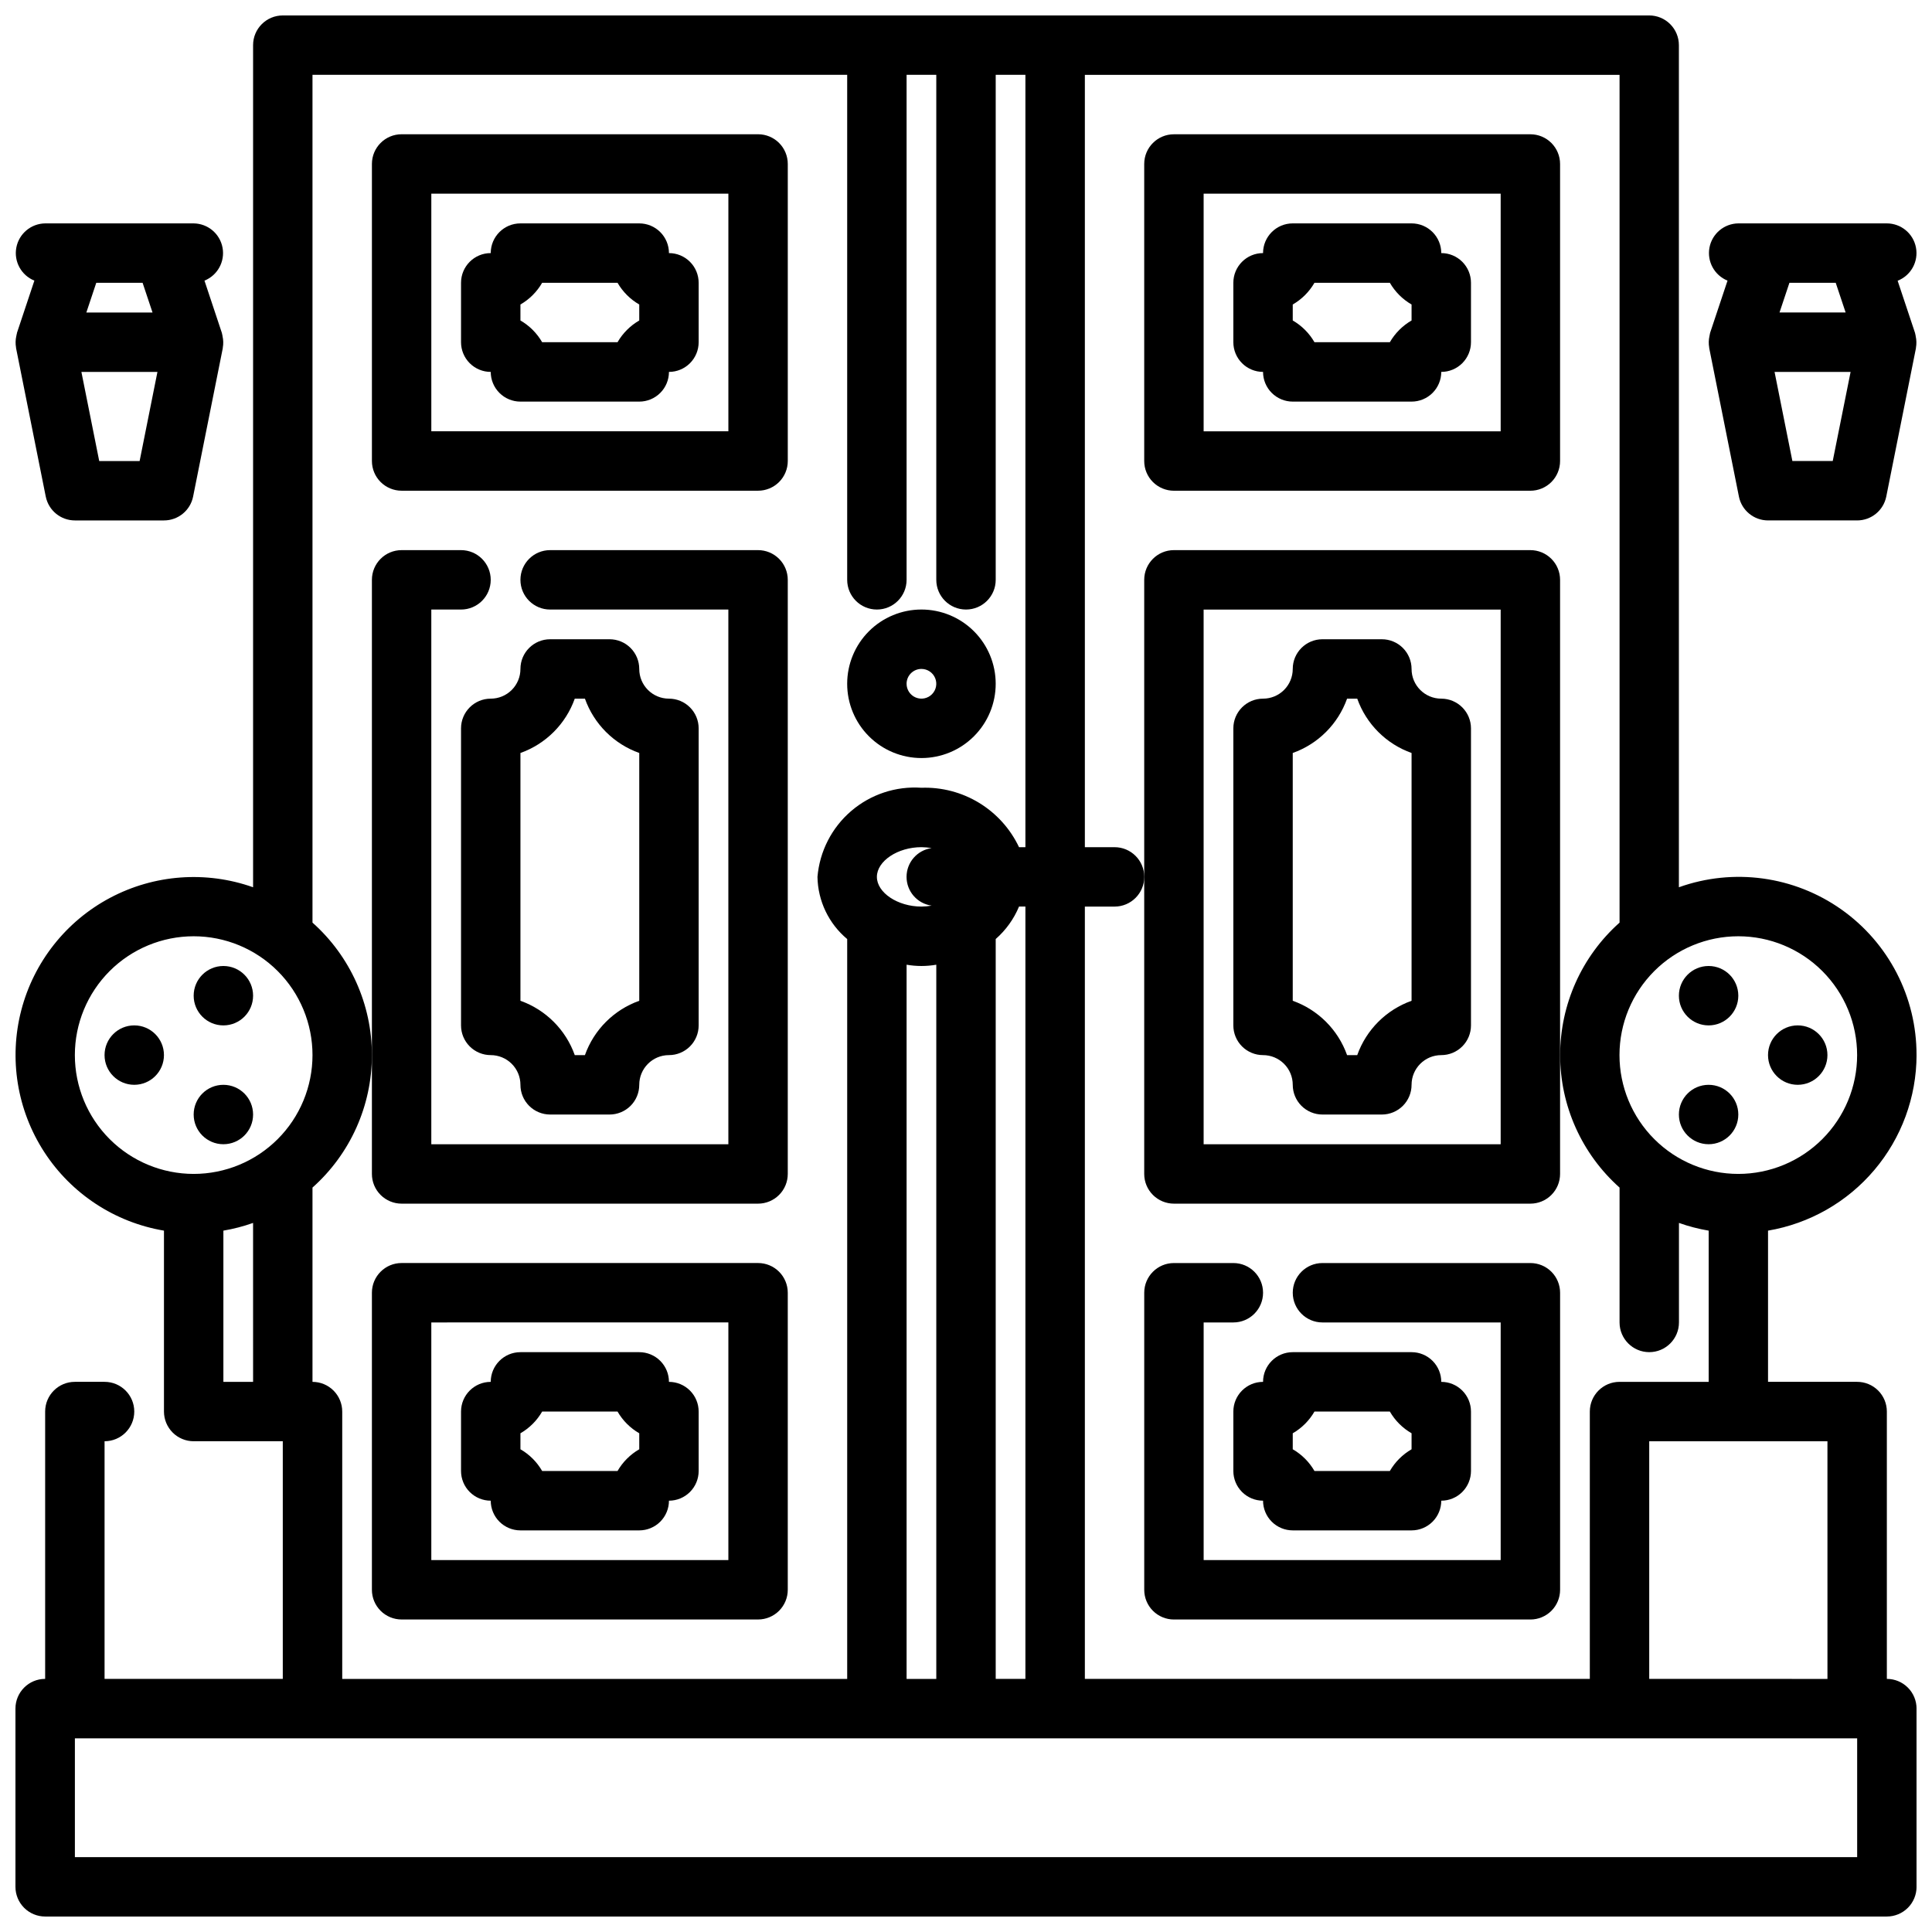
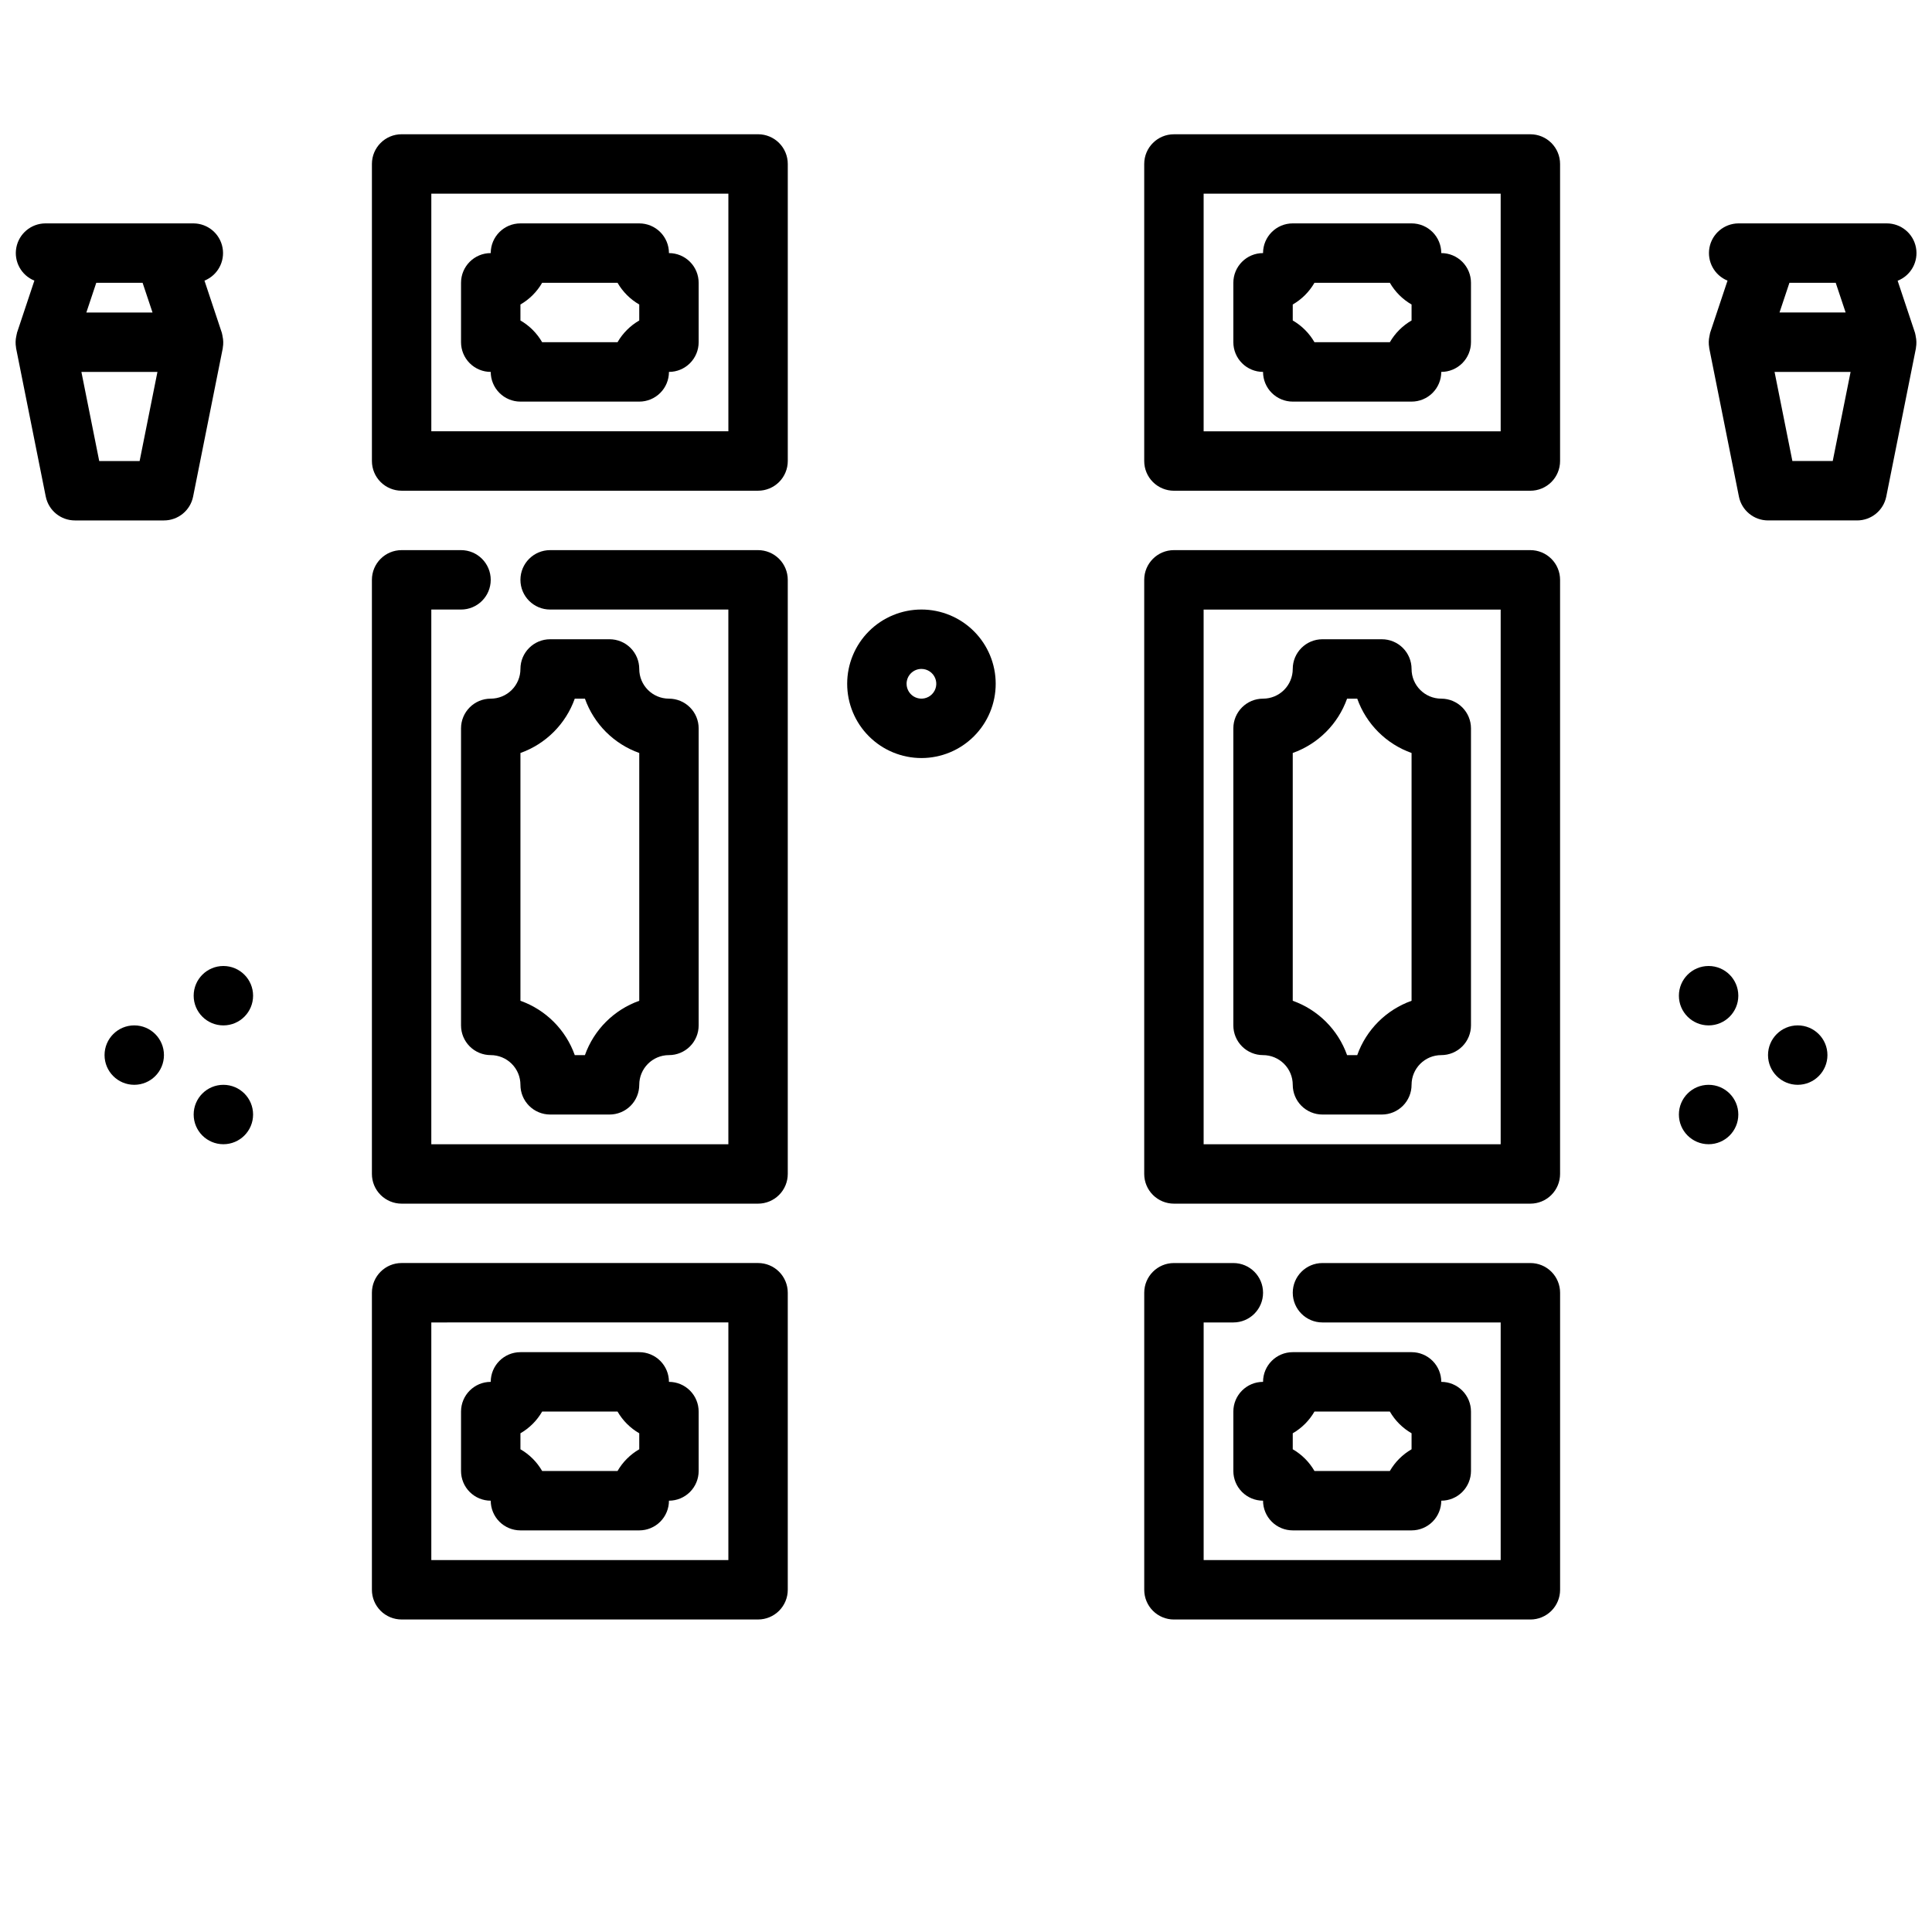
<svg xmlns="http://www.w3.org/2000/svg" width="800px" height="800px" version="1.1" viewBox="144 144 512 512">
  <defs>
    <clipPath id="c">
-       <path d="m148.09 148.09h503.81v503.81h-503.81z" />
-     </clipPath>
+       </clipPath>
    <clipPath id="b">
      <path d="m596 203h55.902v79h-55.902z" />
    </clipPath>
    <clipPath id="a">
      <path d="m148.09 203h55.906v79h-55.906z" />
    </clipPath>
  </defs>
  <path d="m250.43 573.18h94.465c2.086 0 4.09-0.828 5.566-2.305 1.477-1.477 2.305-3.481 2.305-5.566v-78.723c0-2.086-0.828-4.09-2.305-5.566-1.477-1.477-3.481-2.305-5.566-2.305h-94.465c-4.348 0-7.871 3.523-7.871 7.871v78.723c0 2.086 0.828 4.09 2.305 5.566 1.477 1.477 3.481 2.305 5.566 2.305zm7.871-78.719 78.723-0.004v62.977h-78.723z" />
  <path d="m352.77 187.45c0-2.086-0.828-4.09-2.305-5.566-1.477-1.477-3.481-2.305-5.566-2.305h-94.465c-4.348 0-7.871 3.523-7.871 7.871v78.723c0 2.086 0.828 4.09 2.305 5.566 1.477 1.473 3.481 2.305 5.566 2.305h94.465c2.086 0 4.09-0.832 5.566-2.305 1.477-1.477 2.305-3.481 2.305-5.566zm-15.742 70.848h-78.723v-62.977h78.723z" />
  <path d="m250.43 462.98h94.465c2.086 0 4.09-0.832 5.566-2.309 1.477-1.477 2.305-3.477 2.305-5.566v-157.44c0-2.09-0.828-4.094-2.305-5.566-1.477-1.477-3.481-2.309-5.566-2.309h-55.105c-4.348 0-7.871 3.527-7.871 7.875 0 4.348 3.523 7.871 7.871 7.871h47.23l0.004 141.7h-78.723v-141.7h7.875c4.348 0 7.871-3.523 7.871-7.871 0-4.348-3.523-7.875-7.871-7.875h-15.746c-4.348 0-7.871 3.527-7.871 7.875v157.44c0 2.09 0.828 4.09 2.305 5.566 1.477 1.477 3.481 2.309 5.566 2.309z" />
  <path d="m549.57 478.72h-55.105c-4.348 0-7.871 3.523-7.871 7.871s3.523 7.871 7.871 7.871h47.23v62.977h-78.715v-62.977h7.871c4.348 0 7.871-3.523 7.871-7.871s-3.523-7.871-7.871-7.871h-15.746c-4.348 0-7.871 3.523-7.871 7.871v78.723c0 2.086 0.828 4.09 2.305 5.566 1.477 1.477 3.481 2.305 5.566 2.305h94.465c2.09 0 4.09-0.828 5.566-2.305 1.477-1.477 2.305-3.481 2.305-5.566v-78.723c0-2.086-0.828-4.09-2.305-5.566-1.477-1.477-3.477-2.305-5.566-2.305z" />
  <path d="m455.1 274.05h94.465c2.09 0 4.09-0.832 5.566-2.305 1.477-1.477 2.305-3.481 2.305-5.566v-78.723c0-2.086-0.828-4.09-2.305-5.566-1.477-1.477-3.477-2.305-5.566-2.305h-94.465c-4.348 0-7.871 3.523-7.871 7.871v78.723c0 2.086 0.828 4.09 2.305 5.566 1.477 1.473 3.481 2.305 5.566 2.305zm7.875-78.723h78.719v62.977h-78.719z" />
  <path d="m455.1 462.98h94.465c2.09 0 4.09-0.832 5.566-2.309 1.477-1.477 2.305-3.477 2.305-5.566v-157.44c0-2.09-0.828-4.094-2.305-5.566-1.477-1.477-3.477-2.309-5.566-2.309h-94.465c-4.348 0-7.871 3.527-7.871 7.875v157.44c0 2.09 0.828 4.09 2.305 5.566 1.477 1.477 3.481 2.309 5.566 2.309zm7.871-157.44h78.723v141.7h-78.719z" />
  <path d="m388.19 344.89c5.219 0 10.223-2.074 13.914-5.766 3.691-3.688 5.766-8.695 5.766-13.914s-2.074-10.227-5.766-13.918c-3.691-3.688-8.695-5.762-13.914-5.762s-10.227 2.074-13.918 5.762c-3.691 3.691-5.762 8.699-5.762 13.918s2.07 10.227 5.762 13.914c3.691 3.691 8.699 5.766 13.918 5.766zm0-23.617c1.59 0 3.027 0.961 3.637 2.43 0.609 1.473 0.27 3.164-0.855 4.289-1.125 1.129-2.816 1.465-4.289 0.855-1.469-0.609-2.43-2.047-2.43-3.637 0-2.176 1.762-3.938 3.938-3.938z" />
  <path d="m274.05 329.15c-4.348 0-7.871 3.527-7.871 7.875v78.719c0 2.09 0.828 4.09 2.305 5.566 1.477 1.477 3.477 2.305 5.566 2.305 2.086 0 4.09 0.832 5.566 2.309 1.477 1.477 2.305 3.477 2.305 5.566 0 2.086 0.828 4.09 2.305 5.566 1.477 1.473 3.481 2.305 5.566 2.305h15.746c2.086 0 4.09-0.832 5.566-2.305 1.477-1.477 2.305-3.481 2.305-5.566 0-4.348 3.523-7.875 7.871-7.875 2.09 0 4.09-0.828 5.566-2.305 1.477-1.477 2.305-3.477 2.305-5.566v-78.719c0-2.09-0.828-4.09-2.305-5.566-1.477-1.477-3.477-2.309-5.566-2.309-4.348 0-7.871-3.523-7.871-7.871 0-2.086-0.828-4.09-2.305-5.566-1.477-1.477-3.481-2.305-5.566-2.305h-15.746c-4.348 0-7.871 3.523-7.871 7.871 0 2.09-0.828 4.09-2.305 5.566-1.477 1.477-3.481 2.305-5.566 2.305zm22.27 0h2.691c2.394 6.719 7.68 12.008 14.398 14.398v65.668c-6.719 2.394-12.004 7.68-14.398 14.398h-2.691c-2.394-6.719-7.68-12.004-14.398-14.398v-65.668c6.719-2.391 12.004-7.68 14.398-14.398z" />
  <path d="m525.95 329.15c-4.348 0-7.871-3.523-7.871-7.871 0-2.086-0.828-4.09-2.305-5.566-1.477-1.477-3.481-2.305-5.566-2.305h-15.746c-4.348 0-7.871 3.523-7.871 7.871 0 2.09-0.828 4.09-2.305 5.566-1.477 1.477-3.481 2.305-5.566 2.305-4.348 0-7.871 3.527-7.871 7.875v78.719c0 2.09 0.828 4.09 2.305 5.566 1.477 1.477 3.481 2.305 5.566 2.305s4.09 0.832 5.566 2.309c1.477 1.477 2.305 3.477 2.305 5.566 0 2.086 0.832 4.09 2.305 5.566 1.477 1.473 3.481 2.305 5.566 2.305h15.746c2.086 0 4.09-0.832 5.566-2.305 1.477-1.477 2.305-3.481 2.305-5.566 0-4.348 3.523-7.875 7.871-7.875 2.09 0 4.09-0.828 5.566-2.305 1.477-1.477 2.309-3.477 2.309-5.566v-78.719c0-2.09-0.832-4.09-2.309-5.566-1.477-1.477-3.477-2.309-5.566-2.309zm-7.871 80.066c-6.719 2.394-12.004 7.68-14.398 14.398h-2.691c-2.394-6.719-7.68-12.004-14.398-14.398v-65.668c6.719-2.391 12.004-7.68 14.398-14.398h2.691c2.394 6.719 7.68 12.008 14.398 14.398z" />
  <path d="m274.05 242.56c0 2.086 0.828 4.09 2.305 5.566 1.477 1.477 3.481 2.305 5.566 2.305h31.488c2.086 0 4.09-0.828 5.566-2.305 1.477-1.477 2.305-3.481 2.305-5.566 2.09 0 4.09-0.828 5.566-2.305 1.477-1.477 2.305-3.481 2.305-5.566v-15.746c0-2.086-0.828-4.09-2.305-5.566s-3.477-2.305-5.566-2.305c0-2.09-0.828-4.09-2.305-5.566-1.477-1.477-3.481-2.305-5.566-2.305h-31.488c-4.348 0-7.871 3.523-7.871 7.871-4.348 0-7.871 3.523-7.871 7.871v15.746c0 2.086 0.828 4.09 2.305 5.566 1.477 1.477 3.477 2.305 5.566 2.305zm7.871-17.863c2.391-1.379 4.375-3.363 5.754-5.754h19.98c1.379 2.391 3.363 4.375 5.754 5.754v4.234c-2.391 1.383-4.375 3.367-5.754 5.758h-19.98c-1.379-2.391-3.363-4.375-5.754-5.758z" />
  <path d="m525.95 211.07c0-2.09-0.828-4.09-2.305-5.566-1.477-1.477-3.477-2.305-5.566-2.305h-31.488c-4.348 0-7.871 3.523-7.871 7.871-4.348 0-7.871 3.523-7.871 7.871v15.746c0 2.086 0.828 4.09 2.305 5.566 1.477 1.477 3.481 2.305 5.566 2.305 0 2.086 0.828 4.09 2.305 5.566 1.477 1.477 3.481 2.305 5.566 2.305h31.488c2.09 0 4.09-0.828 5.566-2.305 1.477-1.477 2.305-3.481 2.305-5.566 2.09 0 4.09-0.828 5.566-2.305 1.477-1.477 2.309-3.481 2.309-5.566v-15.746c0-2.086-0.832-4.09-2.309-5.566s-3.477-2.305-5.566-2.305zm-7.871 17.863v-0.004c-2.387 1.383-4.371 3.367-5.754 5.758h-19.98c-1.379-2.391-3.363-4.375-5.754-5.758v-4.234c2.391-1.379 4.375-3.363 5.754-5.754h19.98c1.383 2.391 3.367 4.375 5.754 5.754z" />
  <path d="m321.28 510.21c0-2.09-0.828-4.09-2.305-5.566-1.477-1.477-3.481-2.305-5.566-2.305h-31.488c-4.348 0-7.871 3.523-7.871 7.871-4.348 0-7.871 3.523-7.871 7.871v15.746c0 2.086 0.828 4.09 2.305 5.566 1.477 1.477 3.477 2.305 5.566 2.305 0 2.086 0.828 4.09 2.305 5.566 1.477 1.477 3.481 2.305 5.566 2.305h31.488c2.086 0 4.09-0.828 5.566-2.305 1.477-1.477 2.305-3.481 2.305-5.566 2.09 0 4.09-0.828 5.566-2.305s2.305-3.481 2.305-5.566v-15.746c0-2.086-0.828-4.09-2.305-5.566-1.477-1.477-3.477-2.305-5.566-2.305zm-7.871 17.863c-2.391 1.379-4.375 3.363-5.754 5.754h-19.98c-1.379-2.391-3.363-4.375-5.754-5.754v-4.238c2.391-1.379 4.375-3.363 5.754-5.754h19.98c1.379 2.391 3.363 4.375 5.754 5.754z" />
  <path d="m470.85 518.08v15.746c0 2.086 0.828 4.09 2.305 5.566 1.477 1.477 3.481 2.305 5.566 2.305 0 2.086 0.828 4.09 2.305 5.566 1.477 1.477 3.481 2.305 5.566 2.305h31.488c2.09 0 4.09-0.828 5.566-2.305 1.477-1.477 2.305-3.481 2.305-5.566 2.09 0 4.09-0.828 5.566-2.305s2.309-3.481 2.309-5.566v-15.746c0-2.086-0.832-4.09-2.309-5.566-1.477-1.477-3.477-2.305-5.566-2.305 0-2.09-0.828-4.09-2.305-5.566-1.477-1.477-3.477-2.305-5.566-2.305h-31.488c-4.348 0-7.871 3.523-7.871 7.871-4.348 0-7.871 3.523-7.871 7.871zm15.742 5.754c2.391-1.379 4.375-3.363 5.754-5.754h19.98c1.383 2.391 3.367 4.375 5.754 5.754v4.238c-2.387 1.379-4.371 3.363-5.754 5.754h-19.98c-1.379-2.391-3.363-4.375-5.754-5.754z" />
  <g clip-path="url(#c)">
    <path d="m651.9 423.61c0.043-15.344-7.394-29.75-19.93-38.602-12.535-8.852-28.598-11.043-43.047-5.875v-223.17c0-2.086-0.828-4.09-2.305-5.566-1.477-1.477-3.477-2.305-5.566-2.305h-362.11c-4.348 0-7.871 3.523-7.871 7.871v223.17c-12.465-4.418-26.211-3.402-37.895 2.801-11.68 6.199-20.219 17.02-23.543 29.82-3.32 12.801-1.117 26.41 6.07 37.508 7.191 11.102 18.711 18.672 31.75 20.871v47.941c0 2.09 0.832 4.09 2.305 5.566 1.477 1.477 3.481 2.305 5.566 2.305h23.617v62.977h-47.23v-62.977c4.348 0 7.871-3.523 7.871-7.871s-3.523-7.871-7.871-7.871h-7.875c-4.348 0-7.871 3.523-7.871 7.871v70.848c-4.348 0-7.871 3.527-7.871 7.875v47.23c0 2.086 0.828 4.09 2.305 5.566 1.477 1.477 3.481 2.305 5.566 2.305h488.07c2.086 0 4.09-0.828 5.566-2.305 1.477-1.477 2.305-3.481 2.305-5.566v-47.23c0-2.09-0.828-4.09-2.305-5.566-1.477-1.477-3.481-2.309-5.566-2.309v-70.848c0-2.086-0.828-4.09-2.305-5.566-1.477-1.477-3.481-2.305-5.566-2.305h-23.617v-40.07c10.992-1.867 20.973-7.559 28.176-16.074 7.203-8.512 11.164-19.297 11.184-30.449zm-15.742 0c0 8.352-3.32 16.363-9.223 22.266-5.906 5.906-13.914 9.223-22.266 9.223s-16.359-3.316-22.266-9.223c-5.906-5.902-9.223-13.914-9.223-22.266 0-8.352 3.316-16.359 9.223-22.266 5.906-5.902 13.914-9.223 22.266-9.223s16.359 3.32 22.266 9.223c5.902 5.906 9.223 13.914 9.223 22.266zm-472.32 0c0-8.352 3.32-16.359 9.223-22.266 5.906-5.902 13.918-9.223 22.266-9.223 8.352 0 16.363 3.32 22.266 9.223 5.906 5.906 9.223 13.914 9.223 22.266 0 8.352-3.316 16.363-9.223 22.266-5.902 5.906-13.914 9.223-22.266 9.223-8.348 0-16.359-3.316-22.266-9.223-5.902-5.902-9.223-13.914-9.223-22.266zm47.23 44.477 0.004 42.117h-7.871v-40.07c2.676-0.453 5.312-1.137 7.871-2.047zm15.746 42.117v-51.484c10.016-8.922 15.746-21.695 15.746-35.109 0-13.41-5.731-26.188-15.746-35.109v-224.67h141.7v133.83c0 4.348 3.523 7.871 7.871 7.871 4.348 0 7.871-3.523 7.871-7.871v-133.83h7.871v133.83c0 4.348 3.527 7.871 7.875 7.871s7.871-3.523 7.871-7.871v-133.83h7.871v204.68h-1.691c-2.305-4.863-5.981-8.945-10.574-11.742-4.594-2.801-9.91-4.191-15.285-4.004-6.773-0.473-13.465 1.742-18.617 6.16-5.156 4.418-8.367 10.691-8.938 17.457 0.105 6.375 2.981 12.391 7.875 16.477v196.07h-133.82v-70.848c0-2.086-0.832-4.09-2.309-5.566-1.477-1.477-3.477-2.305-5.566-2.305zm181.06 78.719v-196.07c2.691-2.356 4.809-5.301 6.18-8.605h1.691v204.67zm-16.98-204.92c-0.891 0.16-1.793 0.242-2.699 0.25-6.297 0-11.809-3.684-11.809-7.871s5.512-7.871 11.809-7.871c0.906 0.008 1.809 0.09 2.699 0.25-3.809 0.52-6.648 3.777-6.648 7.621s2.84 7.098 6.648 7.621zm-6.637 15.656c2.606 0.453 5.269 0.453 7.871 0v189.27h-7.871zm251.91 236.5h-472.32v-31.488h472.32zm-7.871-47.23-47.234-0.004v-62.977h47.23zm-55.105-78.723c-4.348 0-7.871 3.523-7.871 7.871v70.848h-133.82v-204.67h7.871c4.348 0 7.871-3.523 7.871-7.871 0-4.348-3.523-7.871-7.871-7.871h-7.871v-204.68h141.7v224.67c-10.016 8.922-15.746 21.699-15.746 35.109 0 13.414 5.731 26.188 15.746 35.109v35.738c0 4.348 3.523 7.875 7.871 7.875 4.348 0 7.871-3.527 7.871-7.875v-26.371c2.562 0.91 5.195 1.594 7.875 2.047v40.07z" />
  </g>
  <g clip-path="url(#b)">
    <path d="m644.03 203.2h-39.359c-3.75 0.043-6.949 2.727-7.644 6.414-0.691 3.684 1.309 7.348 4.785 8.754l-4.613 13.832c-0.039 0.133-0.047 0.277-0.086 0.41-0.039 0.133-0.055 0.293-0.086 0.449v-0.004c-0.227 1.004-0.25 2.043-0.07 3.055v0.117l7.871 39.359v0.004c0.734 3.676 3.965 6.324 7.715 6.328h23.617c3.742 0 6.965-2.633 7.715-6.297l7.871-39.359v-0.117-0.004c0.18-1.012 0.156-2.051-0.07-3.051 0-0.156-0.047-0.301-0.086-0.449-0.039-0.148-0.047-0.277-0.086-0.41l-4.613-13.832c3.519-1.379 5.559-5.066 4.859-8.781-0.695-3.719-3.938-6.41-7.719-6.418zm-13.547 15.742 2.629 7.871h-17.523l2.629-7.871zm-0.789 47.23-10.695 0.004-4.723-23.617h20.152z" />
  </g>
  <g clip-path="url(#a)">
-     <path d="m153.11 218.37-4.613 13.832c0 0.133-0.047 0.277-0.086 0.41-0.039 0.133-0.055 0.293-0.086 0.449l-0.004-0.004c-0.227 1.004-0.25 2.043-0.07 3.055v0.117l7.871 39.359 0.004 0.004c0.734 3.676 3.961 6.324 7.711 6.328h23.617c3.742 0 6.969-2.633 7.715-6.297l7.871-39.359v-0.117-0.004c0.184-1.012 0.16-2.051-0.07-3.051 0-0.156-0.047-0.301-0.086-0.449-0.039-0.148-0.047-0.277-0.086-0.41l-4.613-13.863c3.477-1.406 5.481-5.07 4.785-8.754-0.695-3.688-3.894-6.371-7.644-6.414h-39.359c-3.75 0.043-6.945 2.727-7.641 6.414-0.695 3.684 1.309 7.348 4.785 8.754zm27.891 47.809h-10.707l-4.723-23.617h20.152zm0.789-47.23 2.629 7.871-17.535-0.004 2.629-7.871z" />
+     <path d="m153.11 218.37-4.613 13.832c0 0.133-0.047 0.277-0.086 0.41-0.039 0.133-0.055 0.293-0.086 0.449l-0.004-0.004c-0.227 1.004-0.25 2.043-0.07 3.055v0.117l7.871 39.359 0.004 0.004c0.734 3.676 3.961 6.324 7.711 6.328h23.617c3.742 0 6.969-2.633 7.715-6.297l7.871-39.359v-0.117-0.004c0.184-1.012 0.16-2.051-0.07-3.051 0-0.156-0.047-0.301-0.086-0.449-0.039-0.148-0.047-0.277-0.086-0.41l-4.613-13.863c3.477-1.406 5.481-5.07 4.785-8.754-0.695-3.688-3.894-6.371-7.644-6.414h-39.359c-3.75 0.043-6.945 2.727-7.641 6.414-0.695 3.684 1.309 7.348 4.785 8.754zm27.891 47.809h-10.707l-4.723-23.617h20.152zm0.789-47.23 2.629 7.871-17.535-0.004 2.629-7.871" />
  </g>
  <path d="m187.45 423.61c0 4.348-3.523 7.875-7.871 7.875-4.348 0-7.871-3.527-7.871-7.875 0-4.348 3.523-7.871 7.871-7.871 4.348 0 7.871 3.523 7.871 7.871" />
  <path d="m211.07 407.87c0 4.348-3.523 7.871-7.871 7.871-4.348 0-7.875-3.523-7.875-7.871s3.527-7.871 7.875-7.871c4.348 0 7.871 3.523 7.871 7.871" />
  <path d="m211.07 439.36c0 4.348-3.523 7.871-7.871 7.871-4.348 0-7.875-3.523-7.875-7.871s3.527-7.871 7.875-7.871c4.348 0 7.871 3.523 7.871 7.871" />
  <path d="m628.29 423.61c0 4.348-3.527 7.875-7.875 7.875-4.348 0-7.871-3.527-7.871-7.875 0-4.348 3.523-7.871 7.871-7.871 4.348 0 7.875 3.523 7.875 7.871" />
  <path d="m604.67 407.87c0 4.348-3.523 7.871-7.871 7.871-4.348 0-7.875-3.523-7.875-7.871s3.527-7.871 7.875-7.871c4.348 0 7.871 3.523 7.871 7.871" />
  <path d="m604.67 439.36c0 4.348-3.523 7.871-7.871 7.871-4.348 0-7.875-3.523-7.875-7.871s3.527-7.871 7.875-7.871c4.348 0 7.871 3.523 7.871 7.871" />
</svg>